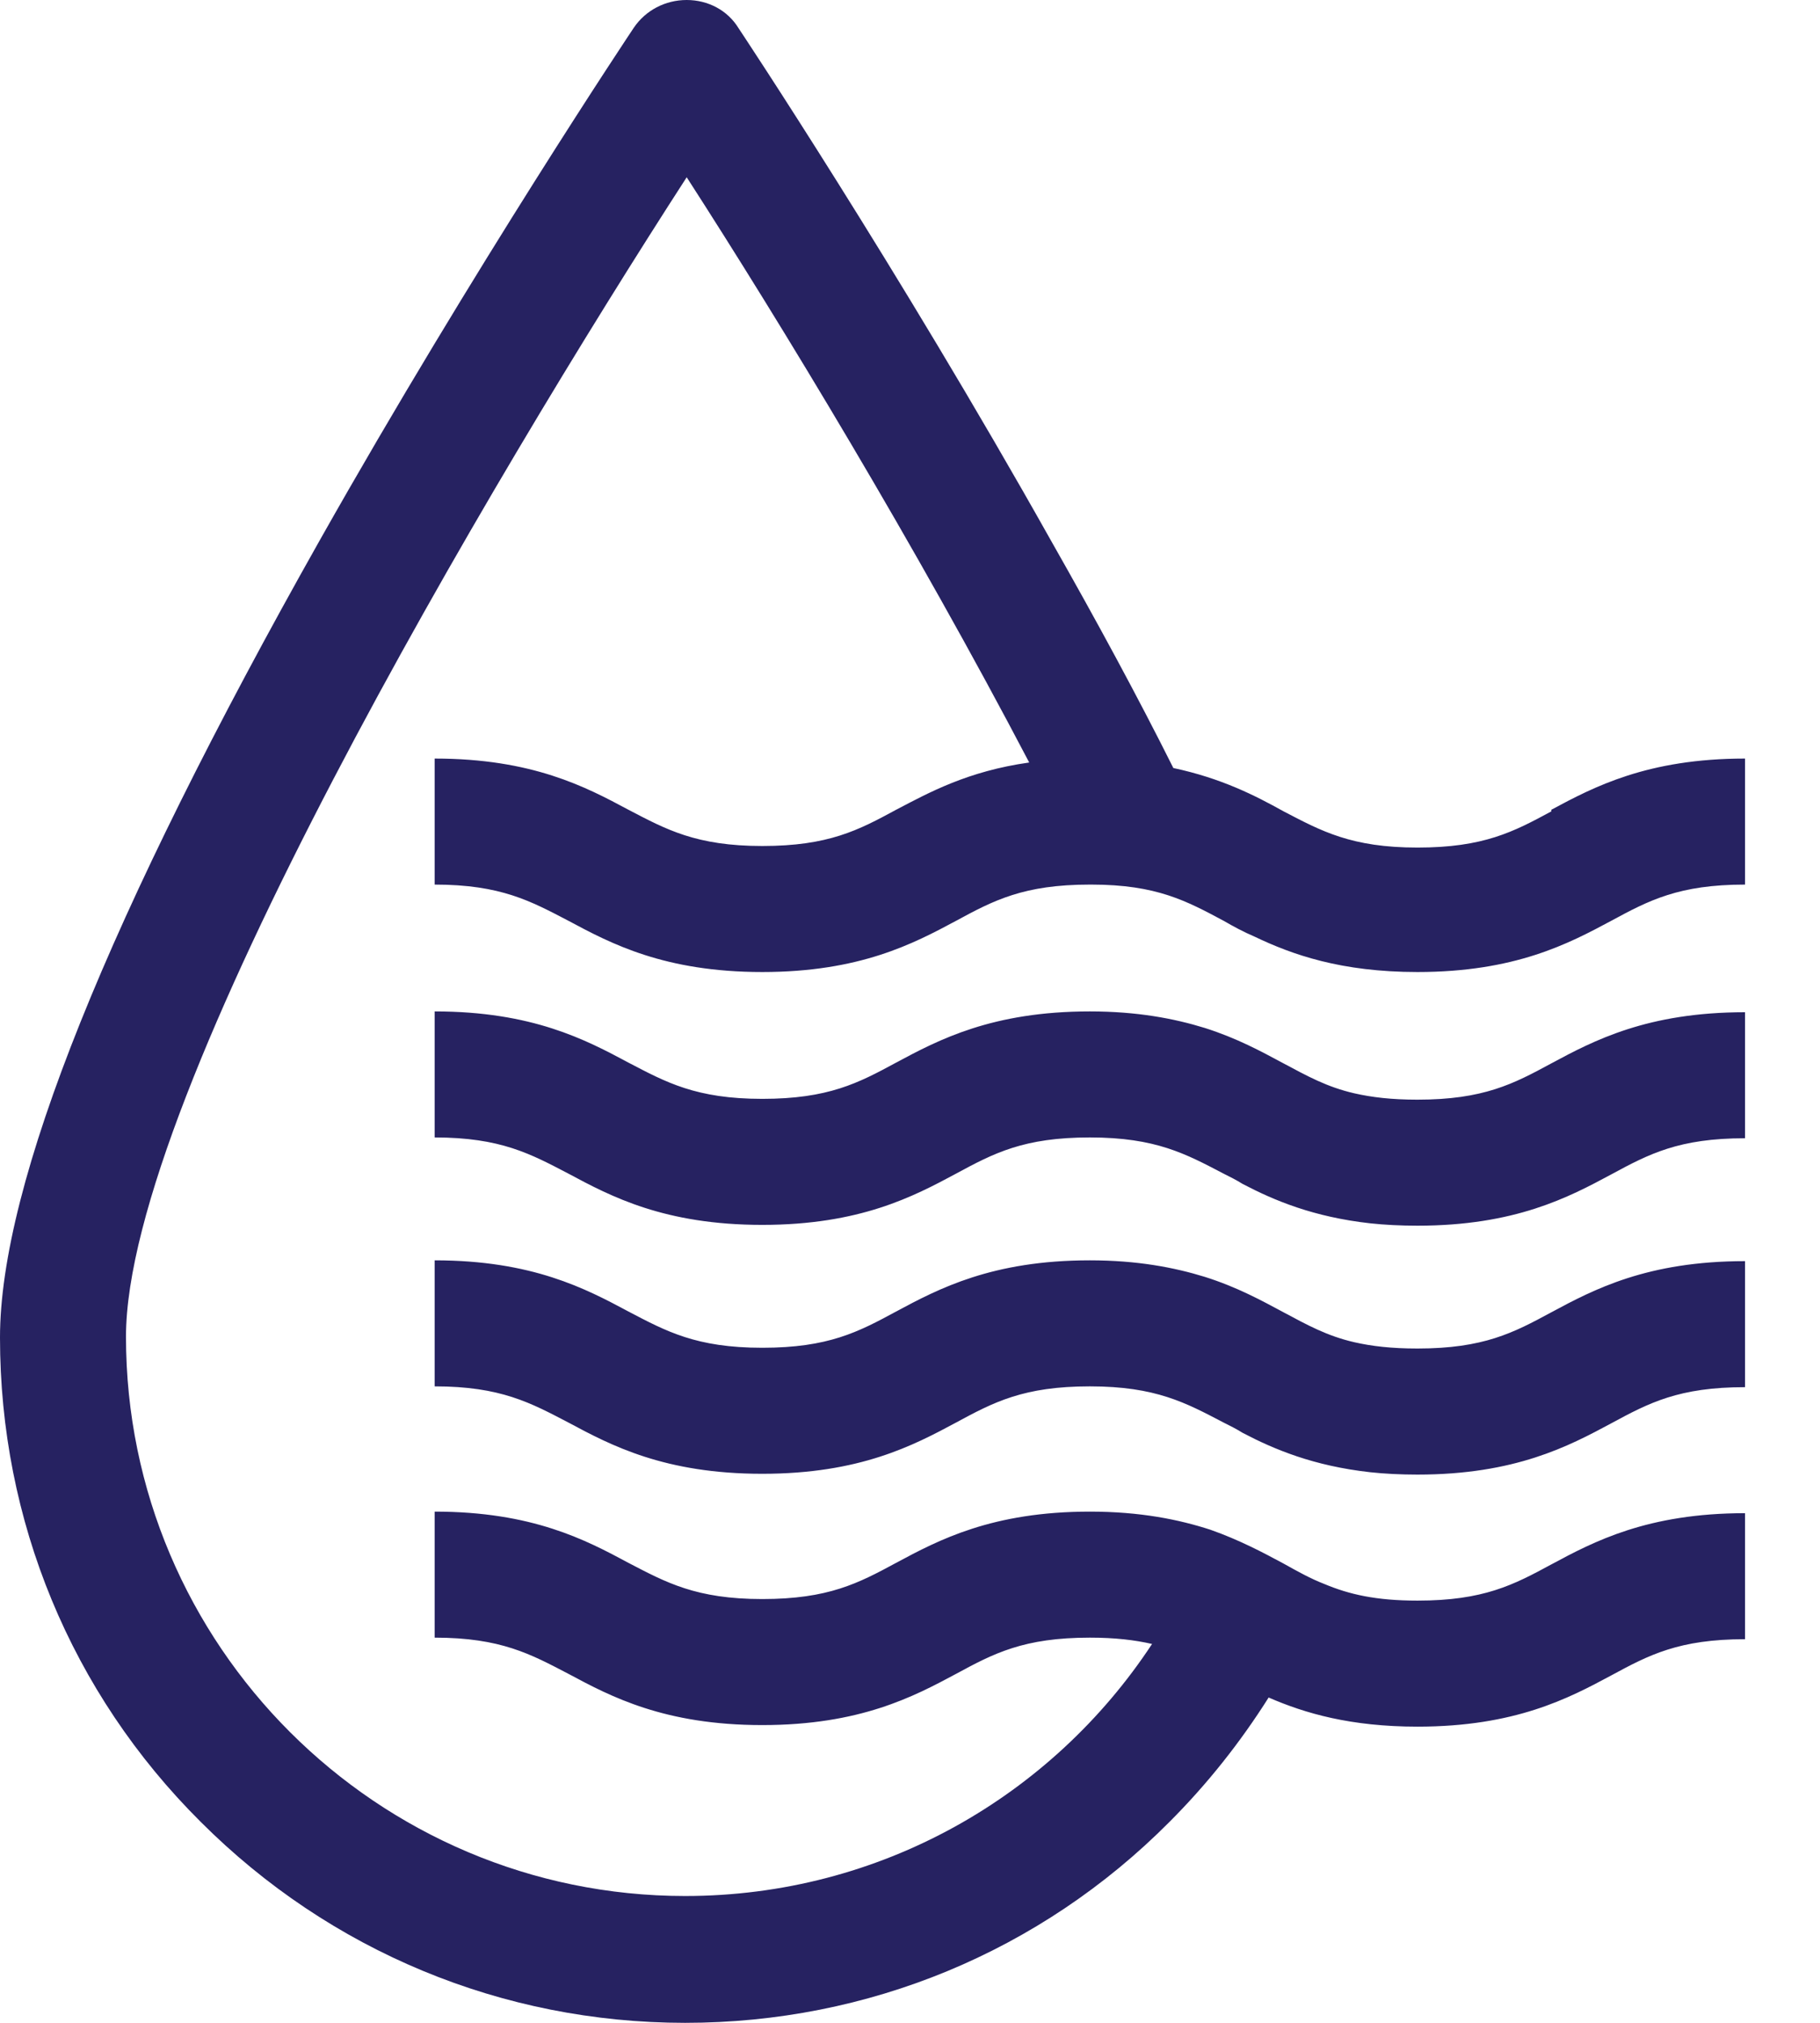
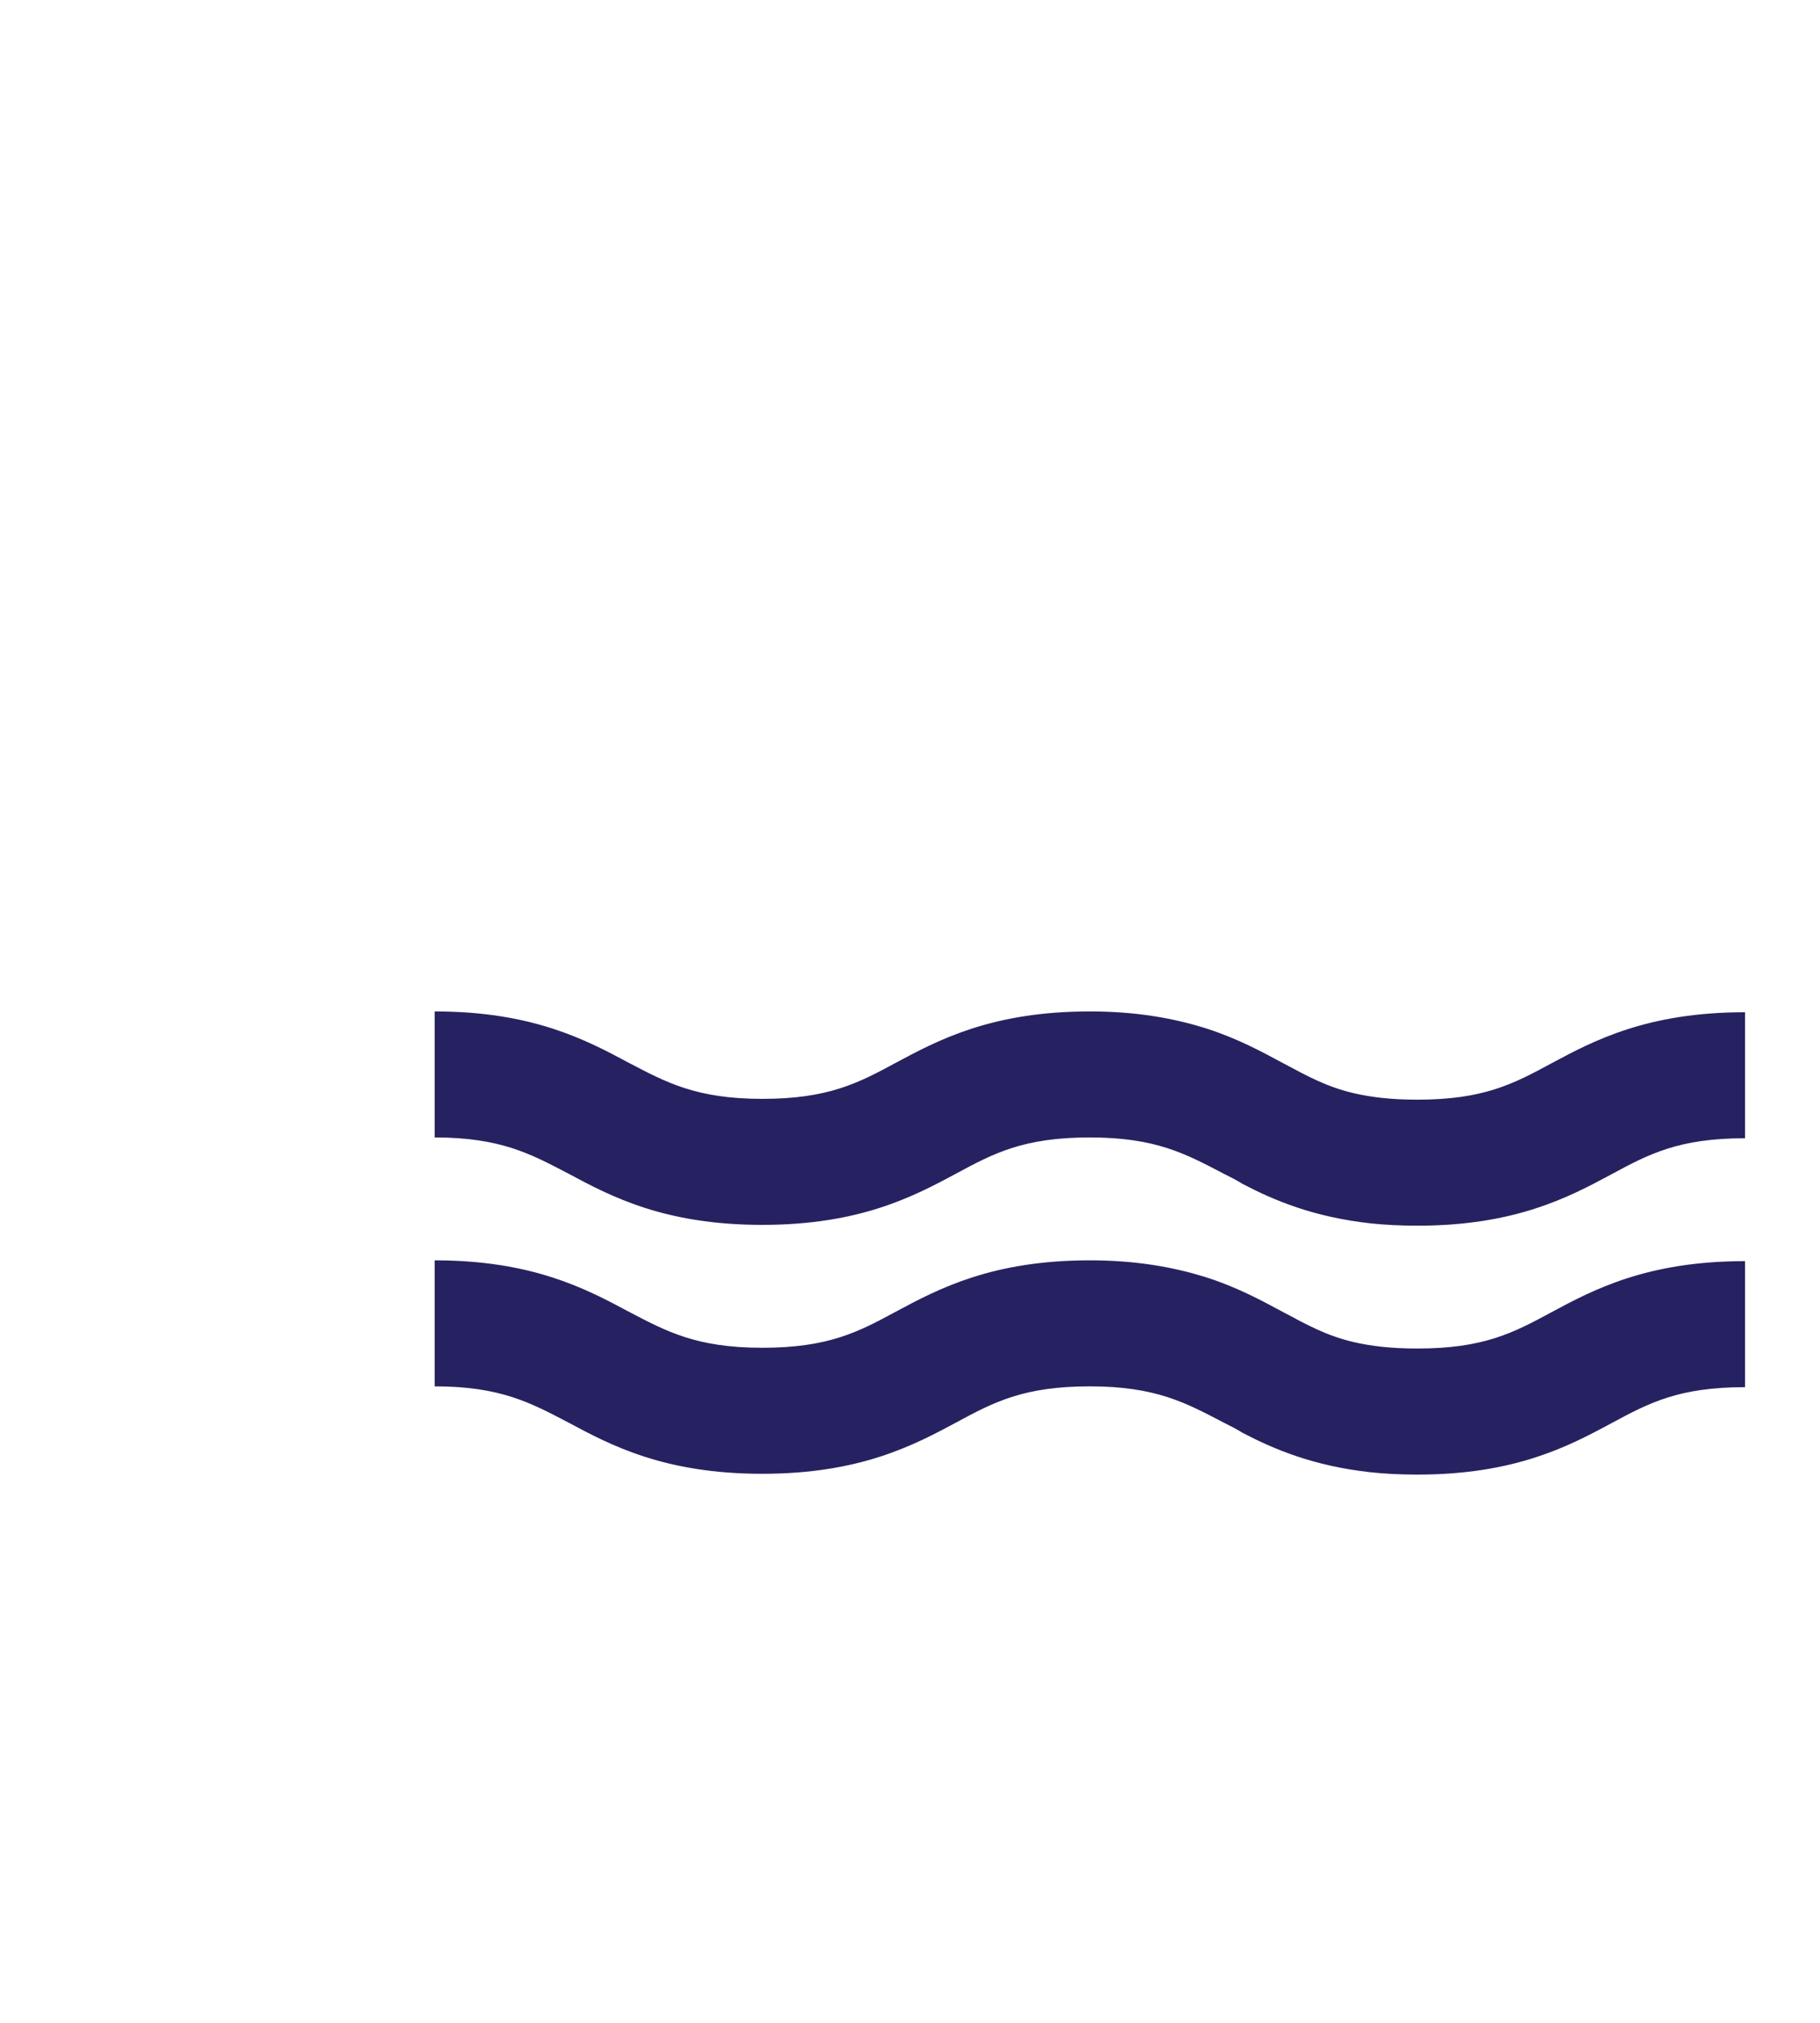
<svg xmlns="http://www.w3.org/2000/svg" width="36" height="40" viewBox="0 0 36 40" fill="none">
-   <path d="M30.686 16.044C29.938 16.449 29.346 16.76 28.038 16.76C26.729 16.76 26.137 16.433 25.39 16.044C24.829 15.732 24.159 15.389 23.209 15.187C22.508 13.785 21.698 12.29 20.795 10.701C17.742 5.265 14.642 0.607 14.611 0.561C14.393 0.202 14.003 0 13.583 0C13.162 0 12.773 0.202 12.539 0.545C12.508 0.592 9.393 5.249 6.324 10.685C2.134 18.115 0 23.411 0 26.449C0 30.062 1.402 33.474 3.972 36.028C6.527 38.583 9.938 40 13.552 40C17.165 40 20.576 38.598 23.131 36.028C23.879 35.28 24.533 34.455 25.094 33.567C25.81 33.879 26.714 34.143 28.038 34.143C29.969 34.143 31.028 33.583 31.869 33.131C32.617 32.726 33.209 32.414 34.517 32.414V29.922C32.586 29.922 31.527 30.483 30.686 30.935C29.938 31.34 29.346 31.651 28.038 31.651C27.212 31.651 26.683 31.526 26.2 31.324C25.919 31.215 25.67 31.075 25.39 30.919C24.985 30.701 24.517 30.452 23.941 30.249C23.318 30.047 22.555 29.891 21.558 29.891C19.626 29.891 18.567 30.452 17.726 30.904C16.978 31.308 16.387 31.62 15.078 31.62C13.77 31.62 13.178 31.293 12.43 30.904C11.589 30.452 10.53 29.891 8.598 29.891V32.383C9.907 32.383 10.498 32.71 11.246 33.1C12.087 33.551 13.147 34.112 15.078 34.112C17.009 34.112 18.069 33.551 18.91 33.1C19.657 32.695 20.249 32.383 21.558 32.383C22.056 32.383 22.446 32.43 22.788 32.508C20.81 35.514 17.415 37.492 13.552 37.492C7.461 37.492 2.492 32.539 2.492 26.433C2.492 21.651 9.735 9.455 13.583 3.505C15.452 6.402 18.115 10.794 20.358 15.078C19.143 15.249 18.38 15.67 17.726 16.012C16.978 16.418 16.387 16.729 15.078 16.729C13.77 16.729 13.178 16.402 12.43 16.012C11.589 15.561 10.53 15 8.598 15V17.492C9.907 17.492 10.498 17.819 11.246 18.209C12.087 18.66 13.147 19.221 15.078 19.221C17.009 19.221 18.069 18.66 18.91 18.209C19.657 17.804 20.249 17.492 21.558 17.492H21.589C22.882 17.492 23.474 17.819 24.206 18.209C24.393 18.318 24.595 18.427 24.813 18.52C25.561 18.878 26.527 19.221 28.038 19.221C29.969 19.221 31.028 18.66 31.869 18.209C32.617 17.804 33.209 17.492 34.517 17.492V15C32.586 15 31.527 15.561 30.686 16.012V16.044Z" fill="#262261" />
  <path d="M28.037 21.745C27.523 21.745 27.134 21.698 26.791 21.62C26.246 21.495 25.856 21.277 25.389 21.028C24.953 20.794 24.47 20.53 23.831 20.327C23.224 20.14 22.492 20 21.557 20C19.626 20 18.567 20.561 17.726 21.012C16.978 21.417 16.386 21.729 15.078 21.729C13.769 21.729 13.177 21.402 12.43 21.012C11.588 20.561 10.529 20 8.598 20V22.492C9.906 22.492 10.498 22.819 11.246 23.209C12.087 23.66 13.146 24.221 15.078 24.221C17.009 24.221 18.068 23.66 18.909 23.209C19.657 22.804 20.249 22.492 21.557 22.492C22.866 22.492 23.458 22.819 24.205 23.209C24.33 23.271 24.454 23.333 24.579 23.411C25.202 23.738 25.981 24.065 27.102 24.19C27.383 24.221 27.71 24.237 28.037 24.237C29.969 24.237 31.028 23.676 31.869 23.224C32.617 22.819 33.209 22.508 34.517 22.508V20.016C32.585 20.016 31.526 20.576 30.685 21.028C29.937 21.433 29.346 21.745 28.037 21.745Z" fill="#262261" />
  <path d="M28.037 26.666C27.523 26.666 27.134 26.62 26.791 26.542C26.246 26.417 25.856 26.199 25.389 25.95C24.953 25.716 24.47 25.451 23.831 25.249C23.224 25.062 22.492 24.922 21.557 24.922C19.626 24.922 18.567 25.483 17.726 25.934C16.978 26.339 16.386 26.651 15.078 26.651C13.769 26.651 13.177 26.324 12.43 25.934C11.588 25.483 10.529 24.922 8.598 24.922V27.414C9.906 27.414 10.498 27.741 11.246 28.131C12.087 28.582 13.146 29.143 15.078 29.143C17.009 29.143 18.068 28.582 18.909 28.131C19.657 27.726 20.249 27.414 21.557 27.414C22.866 27.414 23.458 27.741 24.205 28.131C24.33 28.193 24.454 28.255 24.579 28.333C25.202 28.66 25.981 28.987 27.102 29.112C27.383 29.143 27.71 29.159 28.037 29.159C29.969 29.159 31.028 28.598 31.869 28.146C32.617 27.741 33.209 27.43 34.517 27.43V24.938C32.585 24.938 31.526 25.498 30.685 25.95C29.937 26.355 29.346 26.666 28.037 26.666Z" fill="#262261" />
</svg>